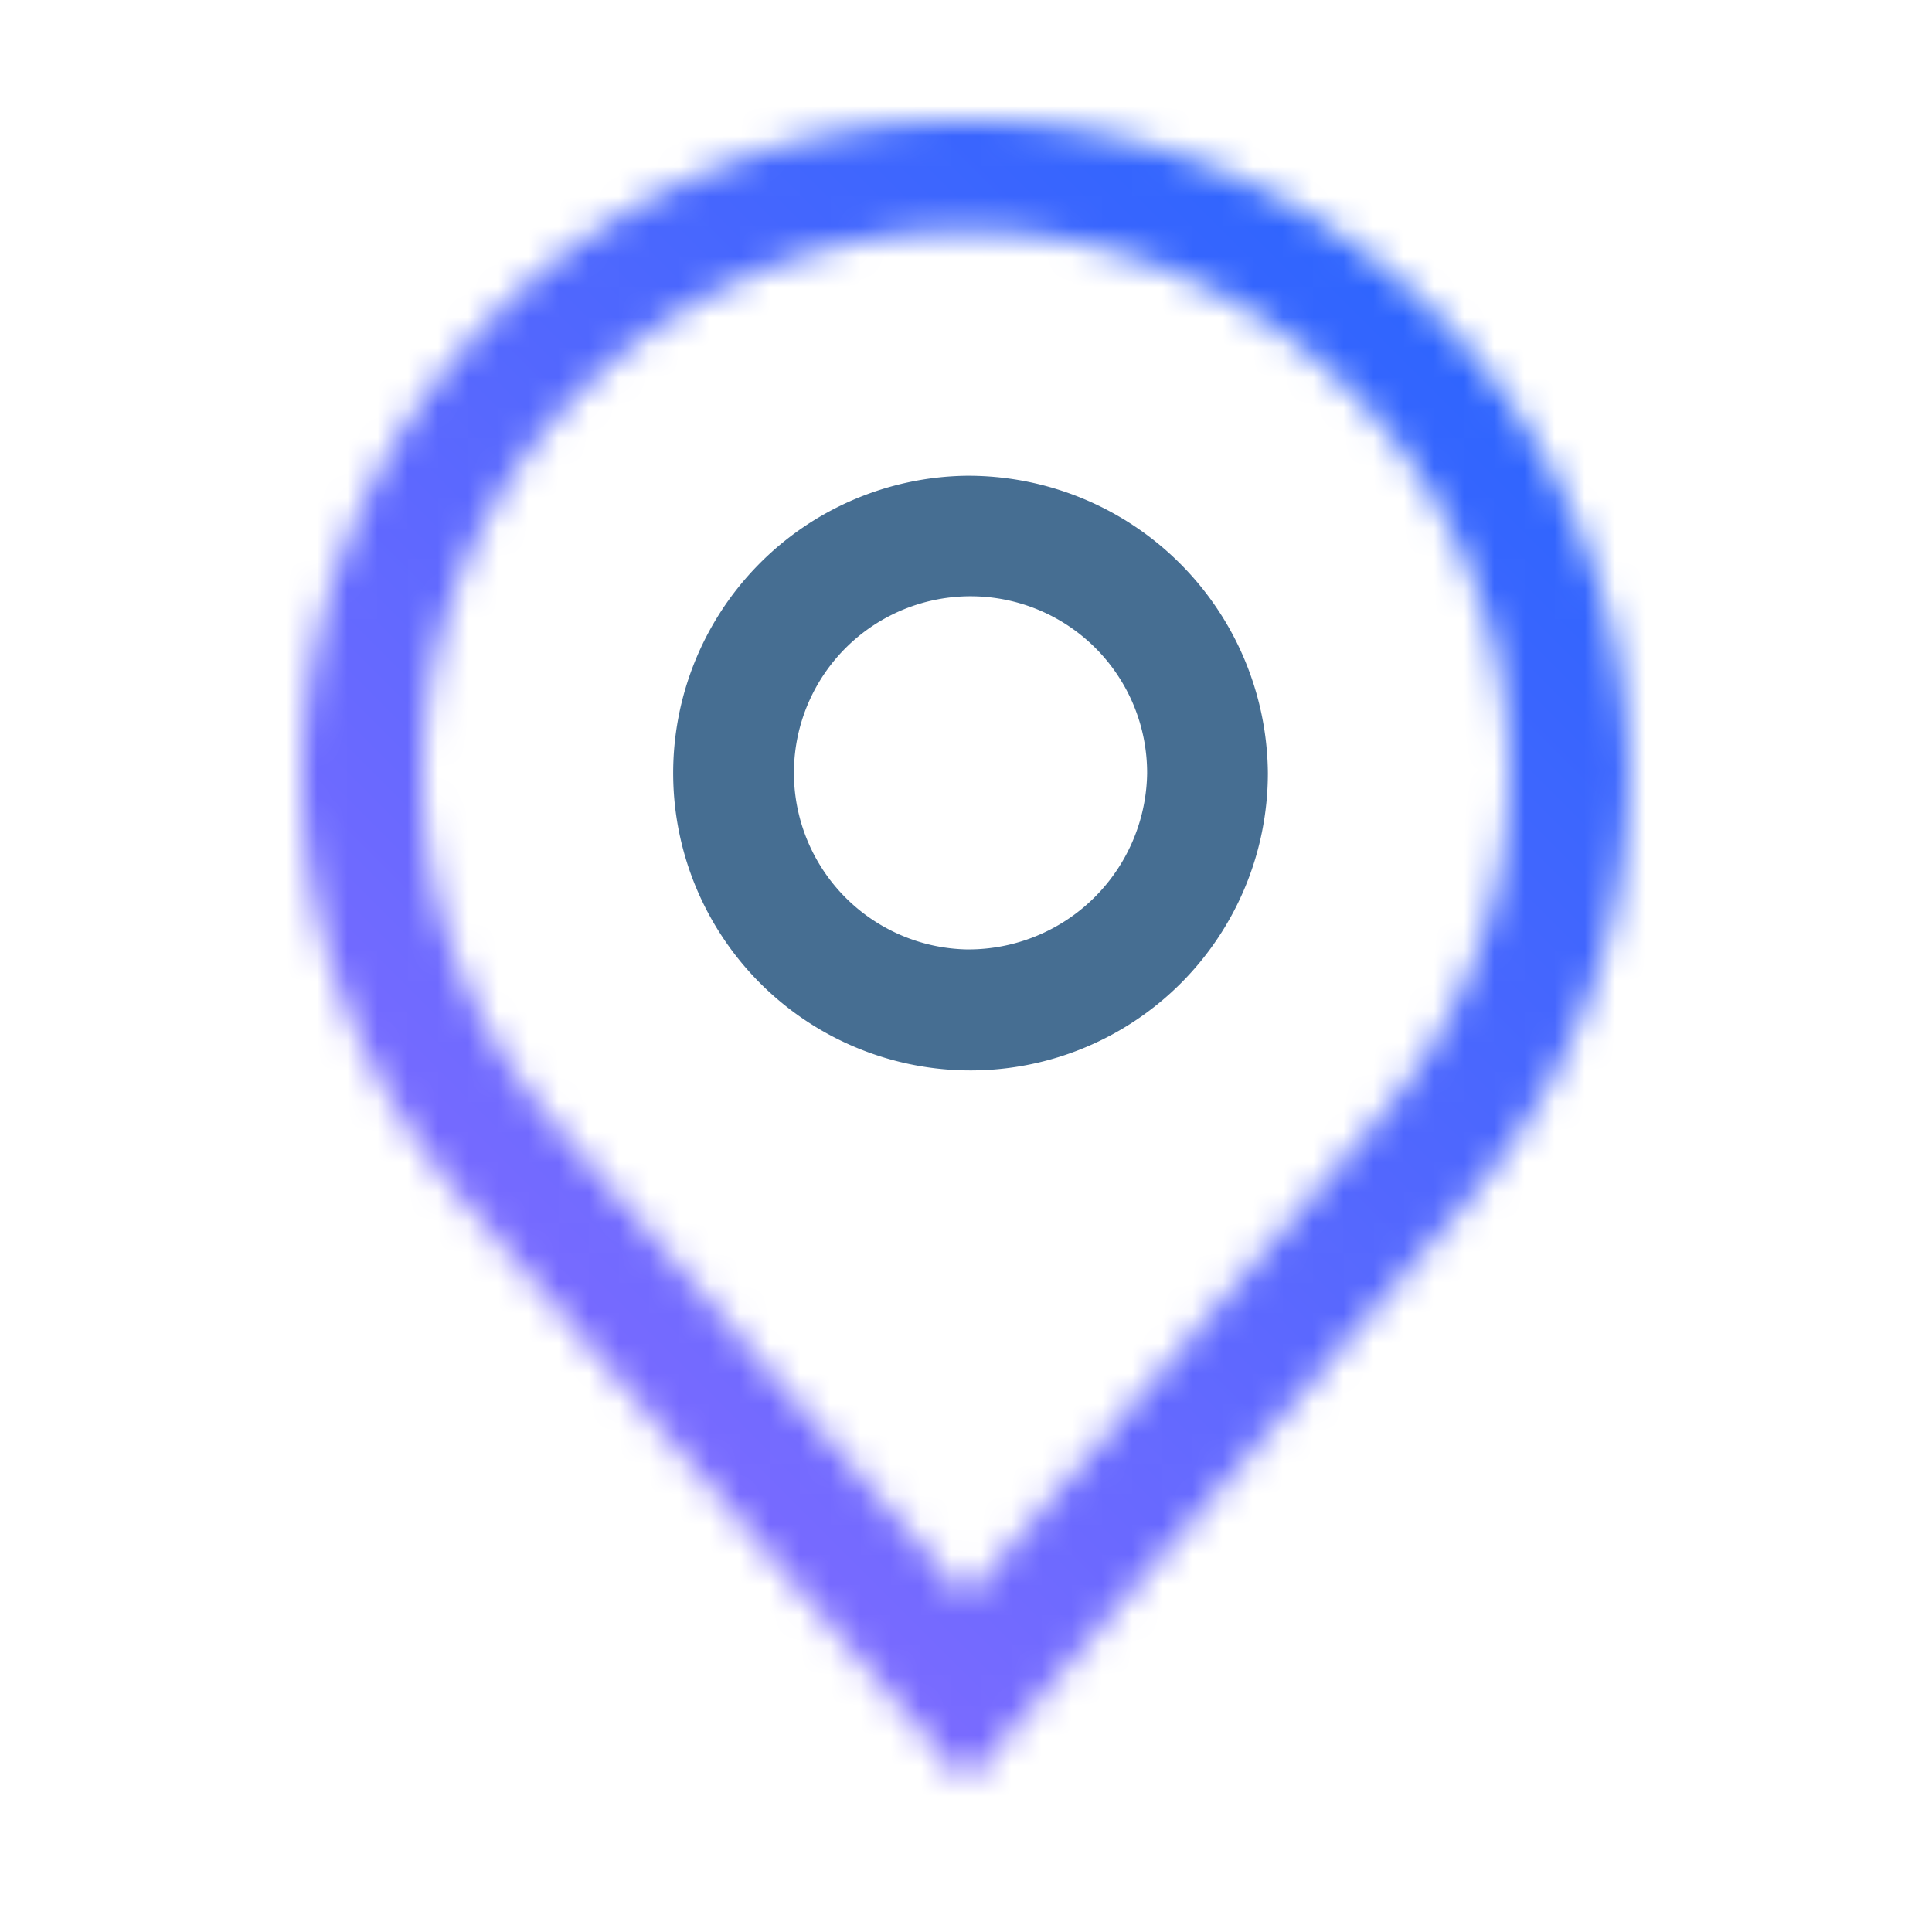
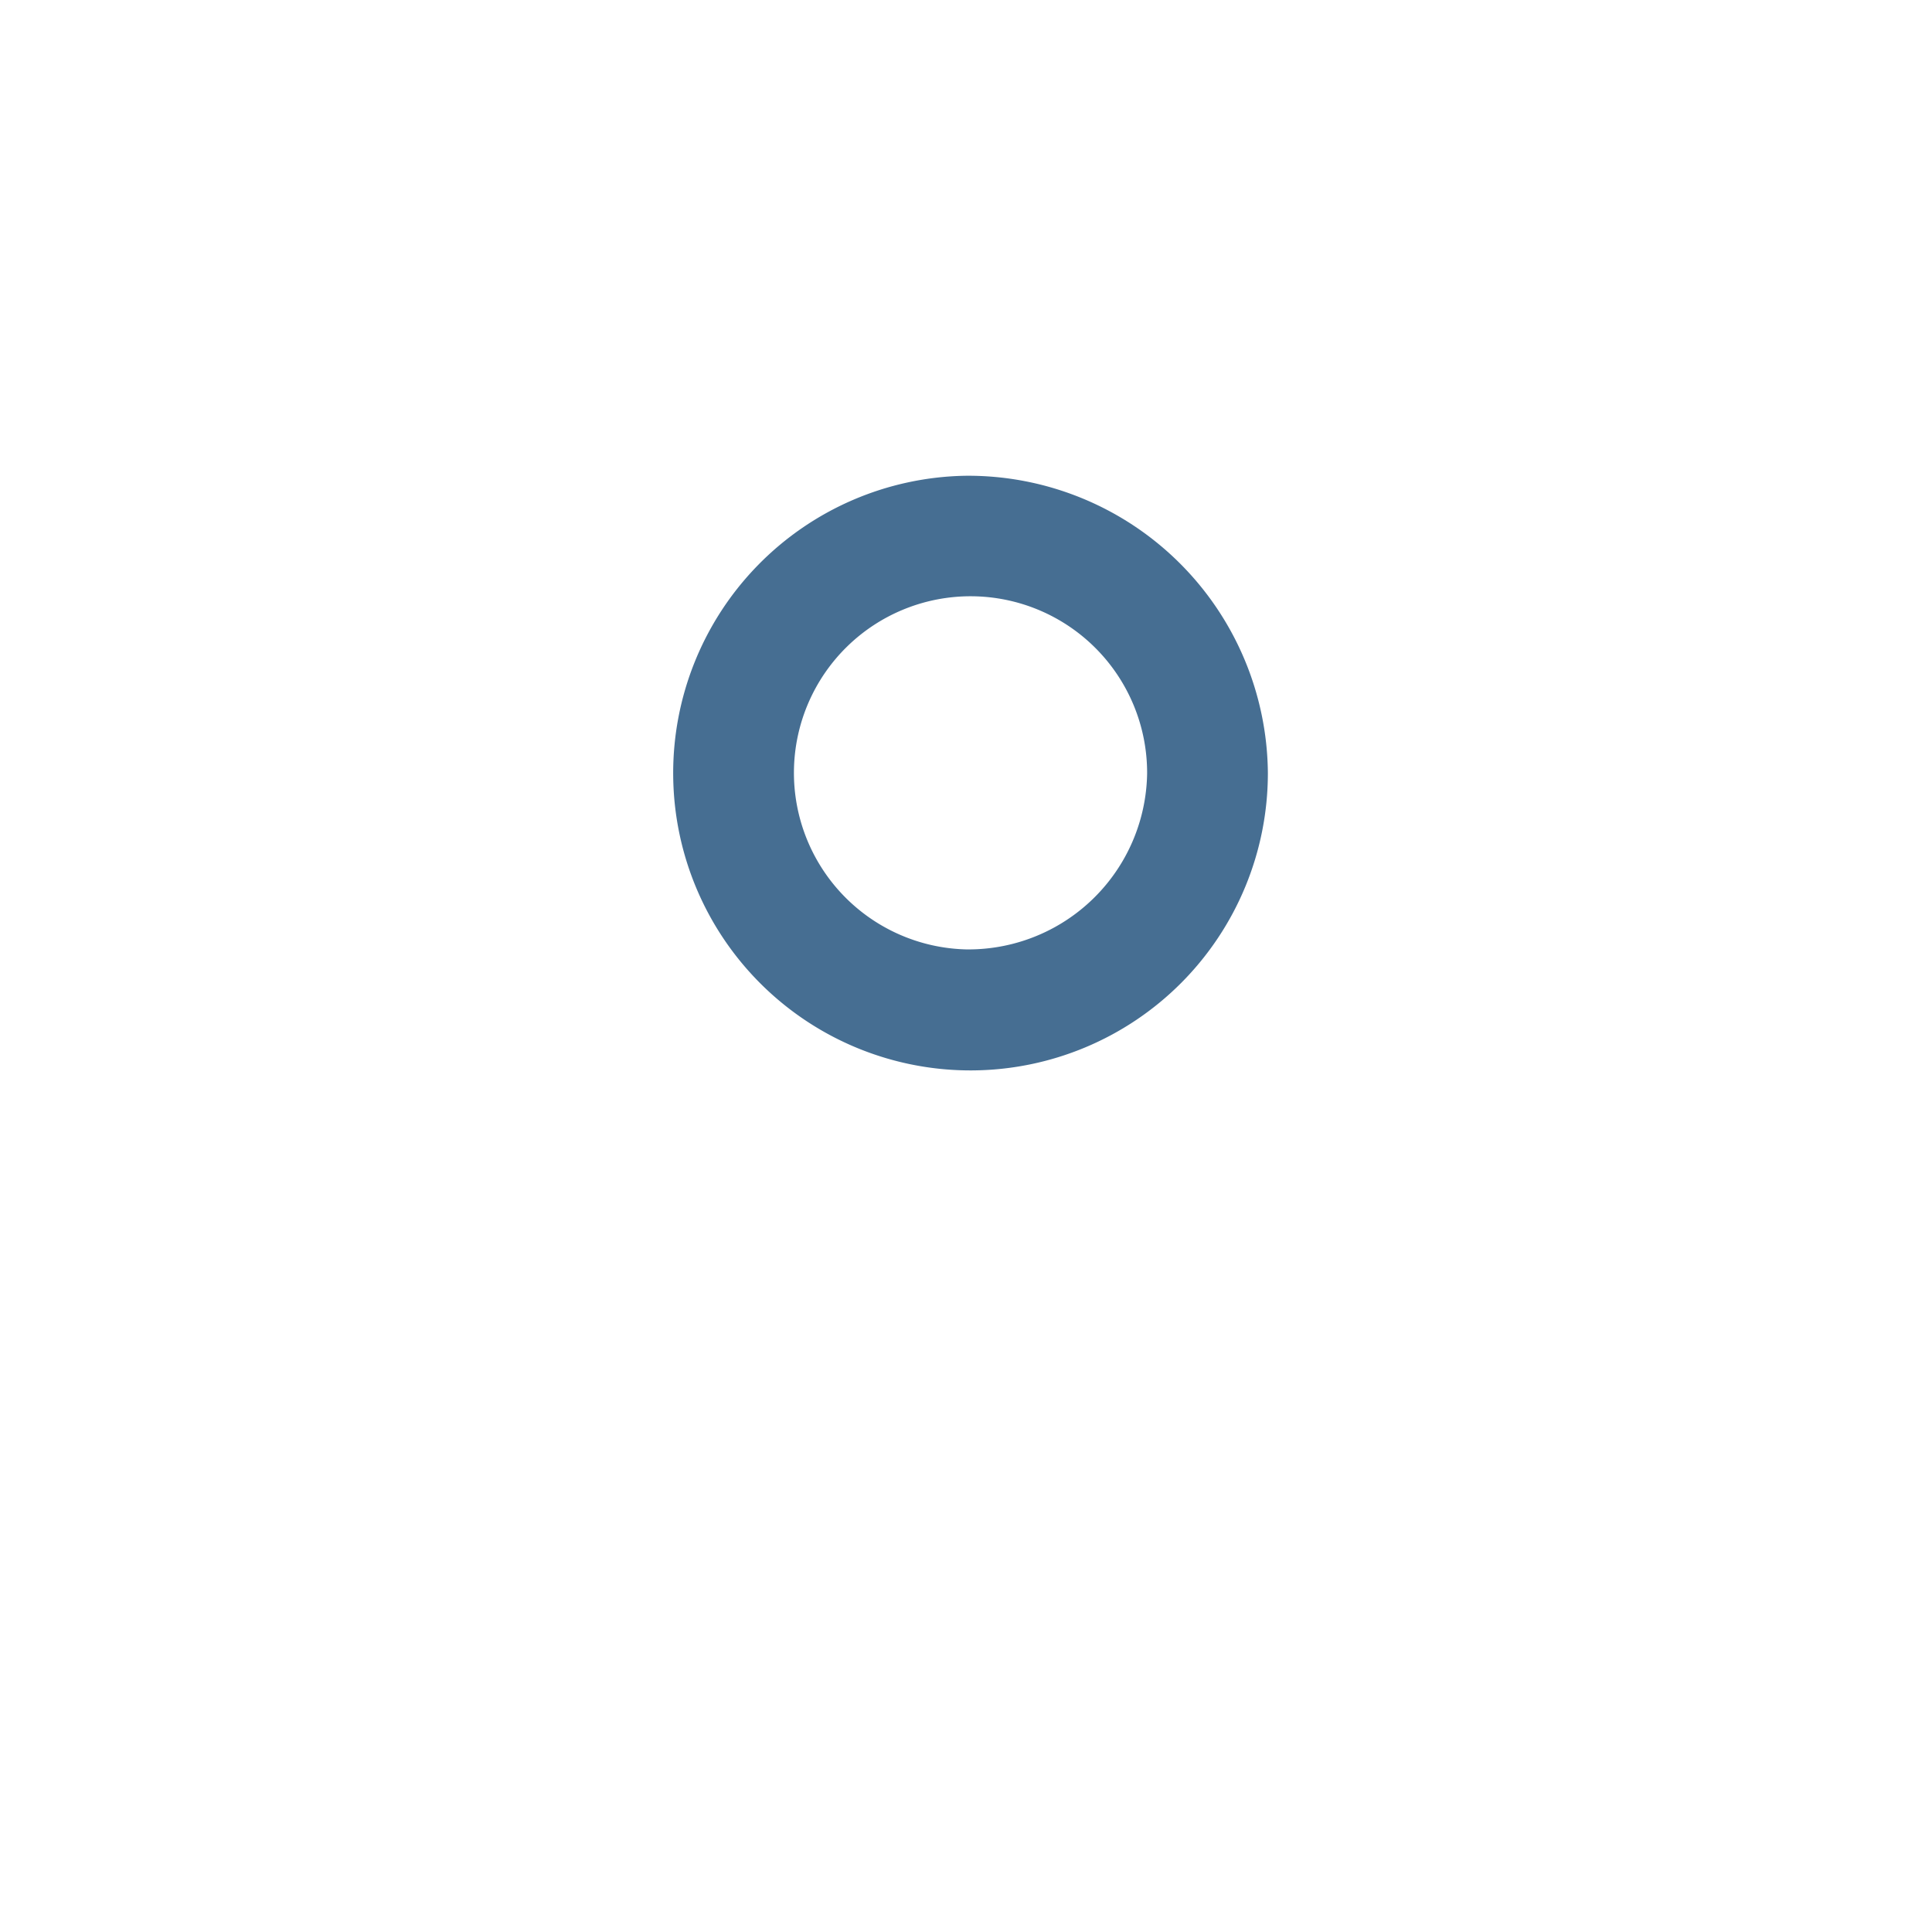
<svg xmlns="http://www.w3.org/2000/svg" fill="none" viewBox="0 0 64 64">
  <mask id="a" width="44" height="57" x="10" y="3" mask-type="alpha" maskUnits="userSpaceOnUse">
    <path fill="#666" d="M32 4a21.89 21.89 0 0 0-22 21.64 21.41 21.41 0 0 0 4.45 13l.7.89L32 59.06l16.84-19.54c.09-.1.69-.87.69-.87a21.34 21.34 0 0 0 4.44-13A21.87 21.87 0 0 0 32 4zm14.36 32.2s-.47.62-.56.72L32 52.94 18.17 37l-.58-.74A17.37 17.37 0 0 1 14 25.65a18 18 0 1 1 36 0 17.25 17.25 0 0 1-3.64 10.55z" />
  </mask>
  <g mask="url(#a)">
-     <path fill="url(#b)" d="M64 0H0v64h64V0z" />
-   </g>
+     </g>
  <path fill="#466E92" d="M32 15.76a9.85 9.85 0 1 0 10 9.85 9.93 9.93 0 0 0-10-9.85zm0 15.69a5.85 5.85 0 1 1 6-5.84 5.92 5.92 0 0 1-6 5.84z" />
  <defs>
    <linearGradient id="b" x1="64" x2="0" y1="0" y2="64" gradientUnits="userSpaceOnUse">
      <stop stop-color="#0F62FE" />
      <stop offset="1" stop-color="#A56EFF" />
    </linearGradient>
  </defs>
</svg>